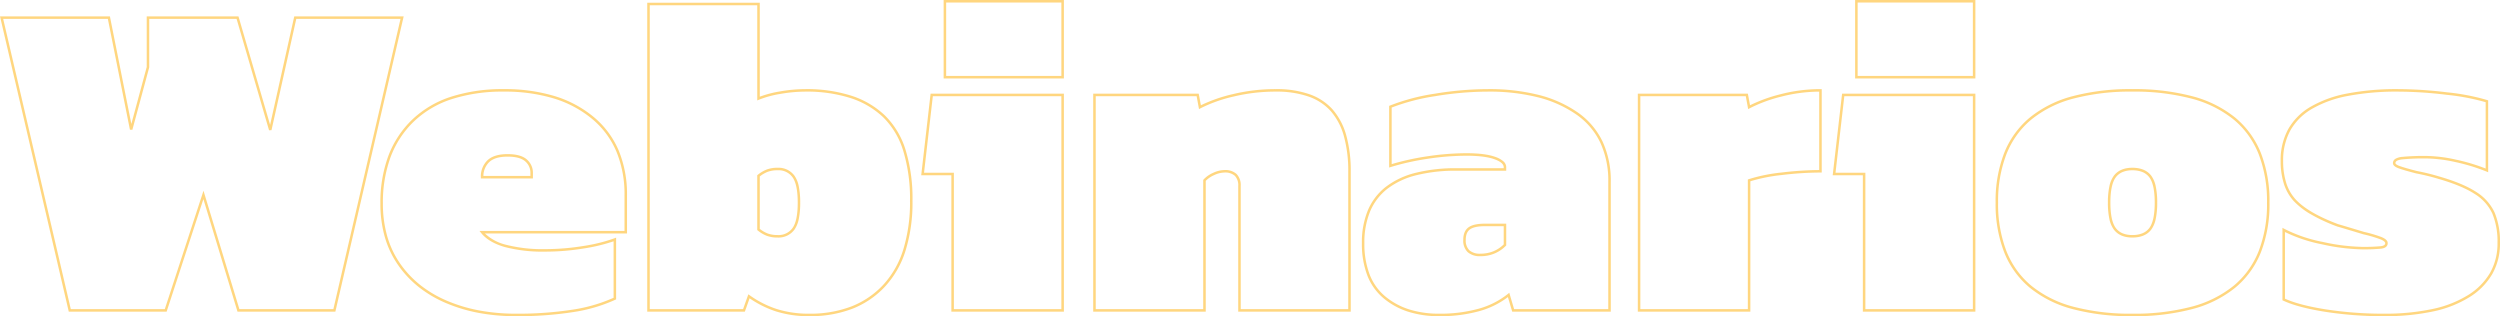
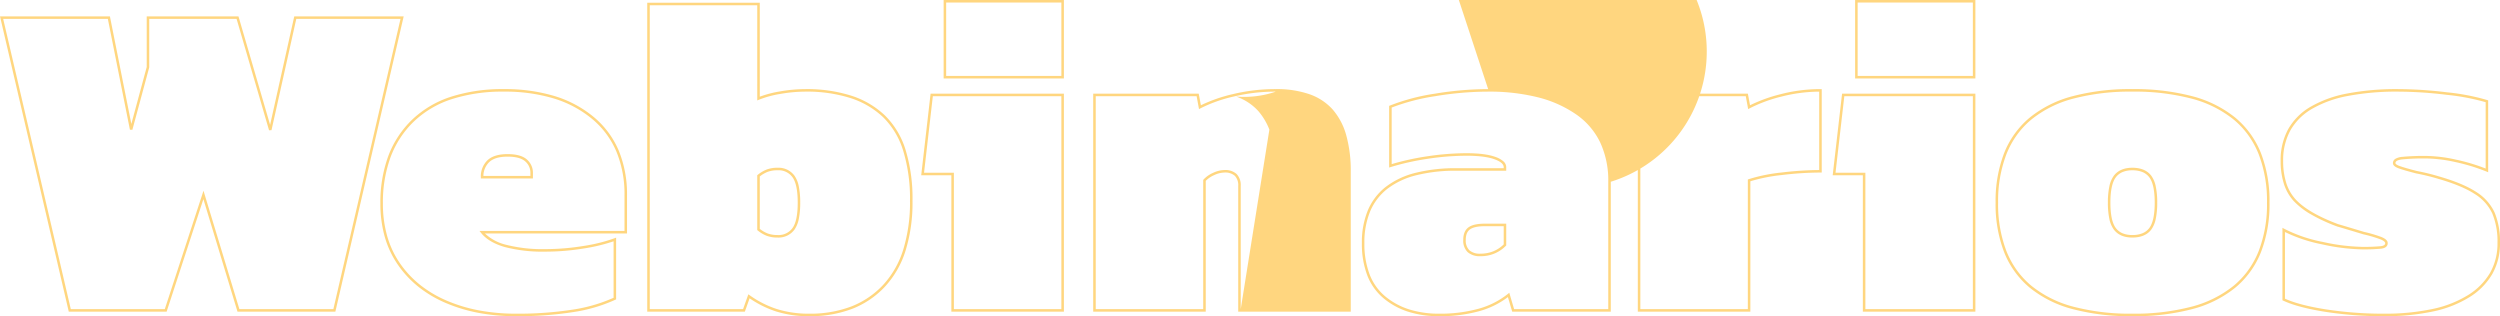
<svg xmlns="http://www.w3.org/2000/svg" width="989.87" height="125.2" viewBox="0 0 989.87 125.2">
-   <path d="M375.7-122.9h47.62v31.06H375.7Zm46.62,1H376.7v29.06h45.62Zm314.28-1h47.62v31.06H736.6Zm46.62,1H737.6v29.06h45.62Zm-524.88.08H302.9v37.2a43.093,43.093,0,0,1,8.055-2.092,59.134,59.134,0,0,1,9.985-.907,58.2,58.2,0,0,1,18.225,2.613,34.665,34.665,0,0,1,13.353,7.878A32.607,32.607,0,0,1,360.679-63.4a66.171,66.171,0,0,1,2.7,20.02,64.635,64.635,0,0,1-2.724,19.638,37.488,37.488,0,0,1-8.211,14.364A35.138,35.138,0,0,1,339.482-.614,46.471,46.471,0,0,1,322.56,2.3a42.783,42.783,0,0,1-13.3-1.915,40.5,40.5,0,0,1-10.393-5.178L296.993.5H258.34Zm43.56,1H259.34V-.5h36.947l2.084-5.872.54.386A39.57,39.57,0,0,0,309.576-.565,41.789,41.789,0,0,0,322.56,1.3a45.483,45.483,0,0,0,16.558-2.846,34.145,34.145,0,0,0,12.6-8.516A36.5,36.5,0,0,0,359.7-24.048,63.643,63.643,0,0,0,362.38-43.38a65.185,65.185,0,0,0-2.654-19.715,31.622,31.622,0,0,0-7.9-13.316,33.674,33.674,0,0,0-12.972-7.647,57.214,57.214,0,0,0-17.91-2.562,58.129,58.129,0,0,0-9.815.893,39.9,39.9,0,0,0-8.531,2.308l-.694.292ZM2.07-116.42H45.59l8.483,42.59L60.16-96.367V-116.42H96.495l12.52,42.951,9.564-42.951h43.33l-.142.613L134.857.5H96.109L96,.145l-13.4-44.2L68.043.5H29.3l-.09-.387Zm42.7,1H3.33L30.1-.5h37.22l15.32-46.884L96.851-.5h37.212l26.589-114.92h-41.27l-9.813,44.069-.968.031-12.855-44.1H61.16v19.186l-.017.064-6.66,24.66-.973-.033ZM201.6-87.62a67.931,67.931,0,0,1,20.015,2.745,44.538,44.538,0,0,1,15.495,8.261,35.077,35.077,0,0,1,9.927,13.306,45.256,45.256,0,0,1,3.3,17.768v15.08H194.069a18.272,18.272,0,0,0,8.164,4.42,58.424,58.424,0,0,0,15.747,1.78,93.394,93.394,0,0,0,15.129-1.253,64.33,64.33,0,0,0,12.232-3.033l.68-.261V-4.365l-.284.136a62.412,62.412,0,0,1-16.695,4.9A141.763,141.763,0,0,1,206.28,2.3,79.421,79.421,0,0,1,191.7,1.009,62.718,62.718,0,0,1,178.724-2.87a46.974,46.974,0,0,1-10.871-6.391,41.128,41.128,0,0,1-8.245-8.815,37.613,37.613,0,0,1-5.2-11.082A47.9,47.9,0,0,1,152.68-42.3a53.209,53.209,0,0,1,3.137-18.829,38.909,38.909,0,0,1,9.436-14.381,40.191,40.191,0,0,1,15.4-9.092A66.683,66.683,0,0,1,201.6-87.62Zm47.74,56.16V-45.54a44.268,44.268,0,0,0-3.223-17.377,34.088,34.088,0,0,0-9.648-12.929,43.543,43.543,0,0,0-15.15-8.074,66.94,66.94,0,0,0-19.72-2.7,65.695,65.695,0,0,0-20.632,2.967,39.2,39.2,0,0,0-15.021,8.863,37.915,37.915,0,0,0-9.194,14.014A52.214,52.214,0,0,0,153.68-42.3a46.908,46.908,0,0,0,1.691,12.868,36.617,36.617,0,0,0,5.061,10.788,40.116,40.116,0,0,0,8.045,8.6A45.965,45.965,0,0,0,179.116-3.79,61.722,61.722,0,0,0,191.882.026,78.433,78.433,0,0,0,206.28,1.3a140.756,140.756,0,0,0,22.6-1.613A61.991,61.991,0,0,0,245.02-5V-27.361a68.427,68.427,0,0,1-11.749,2.834A94.392,94.392,0,0,1,217.98-23.26a59.391,59.391,0,0,1-16.023-1.819c-4.252-1.224-7.41-3.1-9.387-5.568l-.65-.812Zm257.9-56.16A39.593,39.593,0,0,1,520.5-85.611a22.083,22.083,0,0,1,9.251,6.079A26.188,26.188,0,0,1,535.125-69.3,52.407,52.407,0,0,1,536.9-54.9V.5H492.34V-49.32a5.314,5.314,0,0,0-1.333-3.961,5.726,5.726,0,0,0-4.107-1.3,9.954,9.954,0,0,0-4.11,1.034,10.423,10.423,0,0,0-3.309,2.258V.5H434.92V-85.82H476.7l.853,4.6A59.5,59.5,0,0,1,490.2-85.626,71.85,71.85,0,0,1,507.24-87.62ZM535.9-.5V-54.9a51.419,51.419,0,0,0-1.735-14.126,25.2,25.2,0,0,0-5.159-9.842,21.1,21.1,0,0,0-8.839-5.8A38.613,38.613,0,0,0,507.24-86.62a70.844,70.844,0,0,0-16.8,1.966,56.545,56.545,0,0,0-13.023,4.635l-.6.323-.949-5.124H435.92V-.5h42.56V-51.668l.124-.141a11.15,11.15,0,0,1,3.767-2.645A10.934,10.934,0,0,1,486.9-55.58,6.667,6.667,0,0,1,491.7-54a6.257,6.257,0,0,1,1.637,4.679V-.5Zm55.4-87.12a80.183,80.183,0,0,1,19.97,2.288,47.4,47.4,0,0,1,15.417,6.892,29.576,29.576,0,0,1,9.884,11.511A36.825,36.825,0,0,1,639.86-50.94V.5H600.826l-1.7-5.768A33.633,33.633,0,0,1,587.793.3a58.028,58.028,0,0,1-15.933,2A39.786,39.786,0,0,1,559.624.521a29.017,29.017,0,0,1-9.775-5.358,22.2,22.2,0,0,1-6.422-9.066A35.052,35.052,0,0,1,541.3-26.64a33.138,33.138,0,0,1,2.357-12.953,23.249,23.249,0,0,1,7.1-9.31,32.01,32.01,0,0,1,11.77-5.558A65.162,65.162,0,0,1,578.88-56.3h18.58v-.4c0-1.2-1.221-2.254-3.631-3.13-2.573-.936-6.331-1.41-11.169-1.41A104.275,104.275,0,0,0,567.7-60.075a100.418,100.418,0,0,0-14.955,3.313l-.647.2V-80.972l.306-.129a81.248,81.248,0,0,1,17.842-4.712A129.712,129.712,0,0,1,591.3-87.62ZM638.86-.5V-50.94A35.839,35.839,0,0,0,635.669-66.5a28.586,28.586,0,0,0-9.556-11.124,46.4,46.4,0,0,0-15.093-6.743A79.191,79.191,0,0,0,591.3-86.62a128.725,128.725,0,0,0-20.889,1.793,81.413,81.413,0,0,0-17.312,4.52v22.392a102.126,102.126,0,0,1,14.458-3.151,105.271,105.271,0,0,1,15.1-1.175c4.956,0,8.828.495,11.511,1.47a9.534,9.534,0,0,1,3.135,1.72,3.137,3.137,0,0,1,1.154,2.35v1.4H578.88a64.177,64.177,0,0,0-16.1,1.806,31.027,31.027,0,0,0-11.405,5.377,22.258,22.258,0,0,0-6.8,8.915A32.151,32.151,0,0,0,542.3-26.64a34.069,34.069,0,0,0,2.058,12.373A21.215,21.215,0,0,0,550.491-5.6a28.024,28.024,0,0,0,9.44,5.172A38.789,38.789,0,0,0,571.86,1.3,57.039,57.039,0,0,0,587.517-.66a32.26,32.26,0,0,0,11.567-5.847l.583-.475L601.574-.5Zm84.02-87.12h.5v33.04h-.5a128.714,128.714,0,0,0-15.33.986,66.411,66.411,0,0,0-12.43,2.472V.5H650.56V-85.82h43.576l.852,4.6a60.234,60.234,0,0,1,12.2-4.407A62.675,62.675,0,0,1,722.88-87.62Zm-.5,32.041V-86.618a61.674,61.674,0,0,0-14.945,1.962,57.539,57.539,0,0,0-12.579,4.637l-.6.323L693.3-84.82H651.56V-.5h42.56V-51.836l.336-.117a65.475,65.475,0,0,1,12.973-2.634A130.661,130.661,0,0,1,722.38-55.579ZM846.36-87.62a90.071,90.071,0,0,1,23.679,2.8,45.328,45.328,0,0,1,17,8.433A35.051,35.051,0,0,1,897.28-62.3a52.488,52.488,0,0,1,3.4,19.638,52.488,52.488,0,0,1-3.4,19.638A35.051,35.051,0,0,1,887.043-8.929a45.328,45.328,0,0,1-17,8.433A90.071,90.071,0,0,1,846.36,2.3a89.491,89.491,0,0,1-23.6-2.8A45.124,45.124,0,0,1,805.811-8.93a35.046,35.046,0,0,1-10.2-14.092A52.644,52.644,0,0,1,792.22-42.66,52.644,52.644,0,0,1,795.609-62.3a35.046,35.046,0,0,1,10.2-14.092,45.124,45.124,0,0,1,16.948-8.433A89.491,89.491,0,0,1,846.36-87.62Zm0,88.92a89.086,89.086,0,0,0,23.414-2.761A44.339,44.339,0,0,0,886.406-9.7a33.664,33.664,0,0,0,5.8-6.16,35.291,35.291,0,0,0,4.146-7.535A51.5,51.5,0,0,0,899.68-42.66a51.5,51.5,0,0,0-3.327-19.264,35.291,35.291,0,0,0-4.146-7.535,33.664,33.664,0,0,0-5.8-6.16,44.339,44.339,0,0,0-16.633-8.24A89.086,89.086,0,0,0,846.36-86.62a88.5,88.5,0,0,0-23.334,2.761,44.131,44.131,0,0,0-16.577,8.239,33.619,33.619,0,0,0-5.781,6.16,35.331,35.331,0,0,0-4.132,7.535A51.656,51.656,0,0,0,793.22-42.66,51.656,51.656,0,0,0,796.536-23.4a35.331,35.331,0,0,0,4.132,7.535,33.619,33.619,0,0,0,5.781,6.16,44.131,44.131,0,0,0,16.577,8.239A88.5,88.5,0,0,0,846.36,1.3Zm105.3-88.92a163.816,163.816,0,0,1,19.229,1.263,86.874,86.874,0,0,1,16.029,3.082l.342.114V-54.7l-.688-.279a74.991,74.991,0,0,0-12.337-3.755A56.029,56.029,0,0,0,962.64-60.16a91.119,91.119,0,0,0-9.3.357c-1.855.206-2.8.7-2.8,1.483,0,.129.119.593,1.651,1.15,1.3.472,3.578,1.132,6.779,1.962a87.169,87.169,0,0,1,8.855,2.17h0c6.255,1.8,11.173,3.853,14.616,6.089a19.18,19.18,0,0,1,7.385,8.227A30.123,30.123,0,0,1,991.94-26.64a24.484,24.484,0,0,1-2.989,12.124,26.447,26.447,0,0,1-8.94,9.176A44.48,44.48,0,0,1,965.539.4,91.107,91.107,0,0,1,945.9,2.3,149.106,149.106,0,0,1,922.872.584c-7.273-1.142-12.92-2.64-16.785-4.451L905.8-4V-32.7l.739.4a56.529,56.529,0,0,0,15.164,5.17A78.062,78.062,0,0,0,937.26-25.16a70.881,70.881,0,0,0,7.5-.266c1.722-.215,1.722-.941,1.722-1.214,0-.478-.687-1.017-1.936-1.516a52.258,52.258,0,0,0-6.681-1.958l-.028-.008c-6.322-1.909-9.766-2.936-10.237-3.053l-.027-.007-.026-.01a67.748,67.748,0,0,1-10.383-4.784,29.681,29.681,0,0,1-6.911-5.336,18.32,18.32,0,0,1-3.887-6.822,29.626,29.626,0,0,1-1.284-9.086,25.515,25.515,0,0,1,2.942-12.447,24,24,0,0,1,8.819-8.905,45.577,45.577,0,0,1,14.56-5.294A103.88,103.88,0,0,1,951.66-87.62Zm34.6,5.183a88.63,88.63,0,0,0-15.489-2.926A162.808,162.808,0,0,0,951.66-86.62,102.894,102.894,0,0,0,931.6-84.886a44.589,44.589,0,0,0-14.24,5.169,23.016,23.016,0,0,0-8.461,8.532A24.531,24.531,0,0,0,906.08-59.22a28.633,28.633,0,0,0,1.236,8.778,17.327,17.327,0,0,0,3.673,6.453c3.287,3.58,8.966,6.894,16.881,9.85.582.151,3.935,1.151,10.24,3.055a53.114,53.114,0,0,1,6.806,2c1.726.69,2.564,1.49,2.564,2.444,0,.858-.451,1.938-2.6,2.206a71.637,71.637,0,0,1-7.622.274A79.019,79.019,0,0,1,921.5-26.151a59.374,59.374,0,0,1-14.7-4.879V-4.64C910.571-2.928,916.028-1.5,923.027-.4A148.088,148.088,0,0,0,945.9,1.3,90.119,90.119,0,0,0,965.321-.578a43.486,43.486,0,0,0,14.148-5.6A25.46,25.46,0,0,0,988.079-15,23.5,23.5,0,0,0,990.94-26.64a29.154,29.154,0,0,0-2.027-11.678,18.2,18.2,0,0,0-7.015-7.793c-3.362-2.183-8.193-4.191-14.356-5.969l-.007,0a86.158,86.158,0,0,0-8.769-2.147l-.031-.007c-3.24-.84-5.557-1.511-6.885-1.994-1.554-.565-2.309-1.249-2.309-2.09a1.97,1.97,0,0,1,1.049-1.732,6.468,6.468,0,0,1,2.635-.745,92.057,92.057,0,0,1,9.415-.363,57.019,57.019,0,0,1,11.806,1.451,76.64,76.64,0,0,1,11.814,3.53ZM370.534-85.82H423.32V.5H378.76v-54H366.819Zm51.786,1H371.426L367.941-54.5H379.76v54h42.56Zm309.114-1H784.22V.5H739.66v-54H727.719Zm51.786,1H732.326L728.841-54.5H740.66v54h42.56ZM203.04-61.88c3.469,0,6.033.708,7.62,2.1a6.925,6.925,0,0,1,2.42,5.415v2.12H192.46v-.5a8.855,8.855,0,0,1,2.583-6.66C196.752-61.046,199.443-61.88,203.04-61.88Zm9.04,8.64v-1.12A5.888,5.888,0,0,0,210-59.025c-1.4-1.231-3.74-1.855-6.96-1.855-3.33,0-5.787.74-7.3,2.2a7.718,7.718,0,0,0-2.266,5.44Zm97.88-3.24a7.808,7.808,0,0,1,6.7,3.176,11.12,11.12,0,0,1,1.705,4.264,31.888,31.888,0,0,1,.55,6.38,31.888,31.888,0,0,1-.55,6.38,11.12,11.12,0,0,1-1.705,4.264,7.808,7.808,0,0,1-6.7,3.176,12.266,12.266,0,0,1-4.223-.661,13.323,13.323,0,0,1-3.65-2.149l-.188-.15V-53.52l.188-.15a13.323,13.323,0,0,1,3.65-2.149A12.266,12.266,0,0,1,309.96-56.48Zm0,26.64a6.774,6.774,0,0,0,5.9-2.764c1.37-1.883,2.064-5.267,2.064-10.056s-.695-8.172-2.064-10.056a6.774,6.774,0,0,0-5.9-2.764,11.284,11.284,0,0,0-3.877.6,12.1,12.1,0,0,0-3.183,1.843v20.755a12.1,12.1,0,0,0,3.183,1.843A11.284,11.284,0,0,0,309.96-29.84Zm536.4-26.64c3.39,0,5.916,1.066,7.508,3.168a10.885,10.885,0,0,1,1.778,4.268,30.669,30.669,0,0,1,.574,6.384,30.669,30.669,0,0,1-.574,6.384,10.885,10.885,0,0,1-1.778,4.268c-1.592,2.1-4.119,3.168-7.508,3.168-3.27,0-5.736-1.066-7.328-3.168a10.884,10.884,0,0,1-1.778-4.268,30.669,30.669,0,0,1-.574-6.384,30.669,30.669,0,0,1,.574-6.384,10.884,10.884,0,0,1,1.778-4.268C840.624-55.414,843.09-56.48,846.36-56.48Zm0,26.64a10.434,10.434,0,0,0,4.015-.7,6.447,6.447,0,0,0,2.7-2.068c1.426-1.882,2.148-5.263,2.148-10.048s-.723-8.166-2.148-10.048a6.447,6.447,0,0,0-2.7-2.068,10.434,10.434,0,0,0-4.015-.7,9.836,9.836,0,0,0-3.876.7,6.5,6.5,0,0,0-2.656,2.07c-1.426,1.882-2.148,5.263-2.148,10.048s.723,8.166,2.148,10.048a6.5,6.5,0,0,0,2.656,2.07A9.836,9.836,0,0,0,846.36-29.84Zm-256.32-4.5h8.42v8.627l-.146.146A13.755,13.755,0,0,1,588.24-21.46a7.161,7.161,0,0,1-5.068-1.621A6.339,6.339,0,0,1,581.44-27.9c0-2.321.706-4,2.1-5C584.9-33.868,587.025-34.34,590.04-34.34Zm7.42,1h-7.42c-2.76,0-4.752.423-5.919,1.257-1.131.808-1.681,2.176-1.681,4.183a5.4,5.4,0,0,0,1.418,4.091,6.222,6.222,0,0,0,4.382,1.349,13.51,13.51,0,0,0,5.121-.953,12.82,12.82,0,0,0,4.1-2.716Z" transform="translate(-2.07 122.9)" fill="#ffaf00" opacity="0.5" />
+   <path d="M375.7-122.9h47.62v31.06H375.7Zm46.62,1H376.7v29.06h45.62Zm314.28-1h47.62v31.06H736.6Zm46.62,1H737.6v29.06h45.62Zm-524.88.08H302.9v37.2a43.093,43.093,0,0,1,8.055-2.092,59.134,59.134,0,0,1,9.985-.907,58.2,58.2,0,0,1,18.225,2.613,34.665,34.665,0,0,1,13.353,7.878A32.607,32.607,0,0,1,360.679-63.4a66.171,66.171,0,0,1,2.7,20.02,64.635,64.635,0,0,1-2.724,19.638,37.488,37.488,0,0,1-8.211,14.364A35.138,35.138,0,0,1,339.482-.614,46.471,46.471,0,0,1,322.56,2.3a42.783,42.783,0,0,1-13.3-1.915,40.5,40.5,0,0,1-10.393-5.178L296.993.5H258.34Zm43.56,1H259.34V-.5h36.947l2.084-5.872.54.386A39.57,39.57,0,0,0,309.576-.565,41.789,41.789,0,0,0,322.56,1.3a45.483,45.483,0,0,0,16.558-2.846,34.145,34.145,0,0,0,12.6-8.516A36.5,36.5,0,0,0,359.7-24.048,63.643,63.643,0,0,0,362.38-43.38a65.185,65.185,0,0,0-2.654-19.715,31.622,31.622,0,0,0-7.9-13.316,33.674,33.674,0,0,0-12.972-7.647,57.214,57.214,0,0,0-17.91-2.562,58.129,58.129,0,0,0-9.815.893,39.9,39.9,0,0,0-8.531,2.308l-.694.292ZM2.07-116.42H45.59l8.483,42.59L60.16-96.367V-116.42H96.495l12.52,42.951,9.564-42.951h43.33l-.142.613L134.857.5H96.109L96,.145l-13.4-44.2L68.043.5H29.3l-.09-.387Zm42.7,1H3.33L30.1-.5h37.22l15.32-46.884L96.851-.5h37.212l26.589-114.92h-41.27l-9.813,44.069-.968.031-12.855-44.1H61.16v19.186l-.017.064-6.66,24.66-.973-.033ZM201.6-87.62a67.931,67.931,0,0,1,20.015,2.745,44.538,44.538,0,0,1,15.495,8.261,35.077,35.077,0,0,1,9.927,13.306,45.256,45.256,0,0,1,3.3,17.768v15.08H194.069a18.272,18.272,0,0,0,8.164,4.42,58.424,58.424,0,0,0,15.747,1.78,93.394,93.394,0,0,0,15.129-1.253,64.33,64.33,0,0,0,12.232-3.033l.68-.261V-4.365l-.284.136a62.412,62.412,0,0,1-16.695,4.9A141.763,141.763,0,0,1,206.28,2.3,79.421,79.421,0,0,1,191.7,1.009,62.718,62.718,0,0,1,178.724-2.87a46.974,46.974,0,0,1-10.871-6.391,41.128,41.128,0,0,1-8.245-8.815,37.613,37.613,0,0,1-5.2-11.082A47.9,47.9,0,0,1,152.68-42.3a53.209,53.209,0,0,1,3.137-18.829,38.909,38.909,0,0,1,9.436-14.381,40.191,40.191,0,0,1,15.4-9.092A66.683,66.683,0,0,1,201.6-87.62Zm47.74,56.16V-45.54a44.268,44.268,0,0,0-3.223-17.377,34.088,34.088,0,0,0-9.648-12.929,43.543,43.543,0,0,0-15.15-8.074,66.94,66.94,0,0,0-19.72-2.7,65.695,65.695,0,0,0-20.632,2.967,39.2,39.2,0,0,0-15.021,8.863,37.915,37.915,0,0,0-9.194,14.014A52.214,52.214,0,0,0,153.68-42.3a46.908,46.908,0,0,0,1.691,12.868,36.617,36.617,0,0,0,5.061,10.788,40.116,40.116,0,0,0,8.045,8.6A45.965,45.965,0,0,0,179.116-3.79,61.722,61.722,0,0,0,191.882.026,78.433,78.433,0,0,0,206.28,1.3a140.756,140.756,0,0,0,22.6-1.613A61.991,61.991,0,0,0,245.02-5V-27.361a68.427,68.427,0,0,1-11.749,2.834A94.392,94.392,0,0,1,217.98-23.26a59.391,59.391,0,0,1-16.023-1.819c-4.252-1.224-7.41-3.1-9.387-5.568l-.65-.812Zm257.9-56.16A39.593,39.593,0,0,1,520.5-85.611a22.083,22.083,0,0,1,9.251,6.079A26.188,26.188,0,0,1,535.125-69.3,52.407,52.407,0,0,1,536.9-54.9V.5H492.34V-49.32a5.314,5.314,0,0,0-1.333-3.961,5.726,5.726,0,0,0-4.107-1.3,9.954,9.954,0,0,0-4.11,1.034,10.423,10.423,0,0,0-3.309,2.258V.5H434.92V-85.82H476.7l.853,4.6A59.5,59.5,0,0,1,490.2-85.626,71.85,71.85,0,0,1,507.24-87.62ZV-54.9a51.419,51.419,0,0,0-1.735-14.126,25.2,25.2,0,0,0-5.159-9.842,21.1,21.1,0,0,0-8.839-5.8A38.613,38.613,0,0,0,507.24-86.62a70.844,70.844,0,0,0-16.8,1.966,56.545,56.545,0,0,0-13.023,4.635l-.6.323-.949-5.124H435.92V-.5h42.56V-51.668l.124-.141a11.15,11.15,0,0,1,3.767-2.645A10.934,10.934,0,0,1,486.9-55.58,6.667,6.667,0,0,1,491.7-54a6.257,6.257,0,0,1,1.637,4.679V-.5Zm55.4-87.12a80.183,80.183,0,0,1,19.97,2.288,47.4,47.4,0,0,1,15.417,6.892,29.576,29.576,0,0,1,9.884,11.511A36.825,36.825,0,0,1,639.86-50.94V.5H600.826l-1.7-5.768A33.633,33.633,0,0,1,587.793.3a58.028,58.028,0,0,1-15.933,2A39.786,39.786,0,0,1,559.624.521a29.017,29.017,0,0,1-9.775-5.358,22.2,22.2,0,0,1-6.422-9.066A35.052,35.052,0,0,1,541.3-26.64a33.138,33.138,0,0,1,2.357-12.953,23.249,23.249,0,0,1,7.1-9.31,32.01,32.01,0,0,1,11.77-5.558A65.162,65.162,0,0,1,578.88-56.3h18.58v-.4c0-1.2-1.221-2.254-3.631-3.13-2.573-.936-6.331-1.41-11.169-1.41A104.275,104.275,0,0,0,567.7-60.075a100.418,100.418,0,0,0-14.955,3.313l-.647.2V-80.972l.306-.129a81.248,81.248,0,0,1,17.842-4.712A129.712,129.712,0,0,1,591.3-87.62ZM638.86-.5V-50.94A35.839,35.839,0,0,0,635.669-66.5a28.586,28.586,0,0,0-9.556-11.124,46.4,46.4,0,0,0-15.093-6.743A79.191,79.191,0,0,0,591.3-86.62a128.725,128.725,0,0,0-20.889,1.793,81.413,81.413,0,0,0-17.312,4.52v22.392a102.126,102.126,0,0,1,14.458-3.151,105.271,105.271,0,0,1,15.1-1.175c4.956,0,8.828.495,11.511,1.47a9.534,9.534,0,0,1,3.135,1.72,3.137,3.137,0,0,1,1.154,2.35v1.4H578.88a64.177,64.177,0,0,0-16.1,1.806,31.027,31.027,0,0,0-11.405,5.377,22.258,22.258,0,0,0-6.8,8.915A32.151,32.151,0,0,0,542.3-26.64a34.069,34.069,0,0,0,2.058,12.373A21.215,21.215,0,0,0,550.491-5.6a28.024,28.024,0,0,0,9.44,5.172A38.789,38.789,0,0,0,571.86,1.3,57.039,57.039,0,0,0,587.517-.66a32.26,32.26,0,0,0,11.567-5.847l.583-.475L601.574-.5Zm84.02-87.12h.5v33.04h-.5a128.714,128.714,0,0,0-15.33.986,66.411,66.411,0,0,0-12.43,2.472V.5H650.56V-85.82h43.576l.852,4.6a60.234,60.234,0,0,1,12.2-4.407A62.675,62.675,0,0,1,722.88-87.62Zm-.5,32.041V-86.618a61.674,61.674,0,0,0-14.945,1.962,57.539,57.539,0,0,0-12.579,4.637l-.6.323L693.3-84.82H651.56V-.5h42.56V-51.836l.336-.117a65.475,65.475,0,0,1,12.973-2.634A130.661,130.661,0,0,1,722.38-55.579ZM846.36-87.62a90.071,90.071,0,0,1,23.679,2.8,45.328,45.328,0,0,1,17,8.433A35.051,35.051,0,0,1,897.28-62.3a52.488,52.488,0,0,1,3.4,19.638,52.488,52.488,0,0,1-3.4,19.638A35.051,35.051,0,0,1,887.043-8.929a45.328,45.328,0,0,1-17,8.433A90.071,90.071,0,0,1,846.36,2.3a89.491,89.491,0,0,1-23.6-2.8A45.124,45.124,0,0,1,805.811-8.93a35.046,35.046,0,0,1-10.2-14.092A52.644,52.644,0,0,1,792.22-42.66,52.644,52.644,0,0,1,795.609-62.3a35.046,35.046,0,0,1,10.2-14.092,45.124,45.124,0,0,1,16.948-8.433A89.491,89.491,0,0,1,846.36-87.62Zm0,88.92a89.086,89.086,0,0,0,23.414-2.761A44.339,44.339,0,0,0,886.406-9.7a33.664,33.664,0,0,0,5.8-6.16,35.291,35.291,0,0,0,4.146-7.535A51.5,51.5,0,0,0,899.68-42.66a51.5,51.5,0,0,0-3.327-19.264,35.291,35.291,0,0,0-4.146-7.535,33.664,33.664,0,0,0-5.8-6.16,44.339,44.339,0,0,0-16.633-8.24A89.086,89.086,0,0,0,846.36-86.62a88.5,88.5,0,0,0-23.334,2.761,44.131,44.131,0,0,0-16.577,8.239,33.619,33.619,0,0,0-5.781,6.16,35.331,35.331,0,0,0-4.132,7.535A51.656,51.656,0,0,0,793.22-42.66,51.656,51.656,0,0,0,796.536-23.4a35.331,35.331,0,0,0,4.132,7.535,33.619,33.619,0,0,0,5.781,6.16,44.131,44.131,0,0,0,16.577,8.239A88.5,88.5,0,0,0,846.36,1.3Zm105.3-88.92a163.816,163.816,0,0,1,19.229,1.263,86.874,86.874,0,0,1,16.029,3.082l.342.114V-54.7l-.688-.279a74.991,74.991,0,0,0-12.337-3.755A56.029,56.029,0,0,0,962.64-60.16a91.119,91.119,0,0,0-9.3.357c-1.855.206-2.8.7-2.8,1.483,0,.129.119.593,1.651,1.15,1.3.472,3.578,1.132,6.779,1.962a87.169,87.169,0,0,1,8.855,2.17h0c6.255,1.8,11.173,3.853,14.616,6.089a19.18,19.18,0,0,1,7.385,8.227A30.123,30.123,0,0,1,991.94-26.64a24.484,24.484,0,0,1-2.989,12.124,26.447,26.447,0,0,1-8.94,9.176A44.48,44.48,0,0,1,965.539.4,91.107,91.107,0,0,1,945.9,2.3,149.106,149.106,0,0,1,922.872.584c-7.273-1.142-12.92-2.64-16.785-4.451L905.8-4V-32.7l.739.4a56.529,56.529,0,0,0,15.164,5.17A78.062,78.062,0,0,0,937.26-25.16a70.881,70.881,0,0,0,7.5-.266c1.722-.215,1.722-.941,1.722-1.214,0-.478-.687-1.017-1.936-1.516a52.258,52.258,0,0,0-6.681-1.958l-.028-.008c-6.322-1.909-9.766-2.936-10.237-3.053l-.027-.007-.026-.01a67.748,67.748,0,0,1-10.383-4.784,29.681,29.681,0,0,1-6.911-5.336,18.32,18.32,0,0,1-3.887-6.822,29.626,29.626,0,0,1-1.284-9.086,25.515,25.515,0,0,1,2.942-12.447,24,24,0,0,1,8.819-8.905,45.577,45.577,0,0,1,14.56-5.294A103.88,103.88,0,0,1,951.66-87.62Zm34.6,5.183a88.63,88.63,0,0,0-15.489-2.926A162.808,162.808,0,0,0,951.66-86.62,102.894,102.894,0,0,0,931.6-84.886a44.589,44.589,0,0,0-14.24,5.169,23.016,23.016,0,0,0-8.461,8.532A24.531,24.531,0,0,0,906.08-59.22a28.633,28.633,0,0,0,1.236,8.778,17.327,17.327,0,0,0,3.673,6.453c3.287,3.58,8.966,6.894,16.881,9.85.582.151,3.935,1.151,10.24,3.055a53.114,53.114,0,0,1,6.806,2c1.726.69,2.564,1.49,2.564,2.444,0,.858-.451,1.938-2.6,2.206a71.637,71.637,0,0,1-7.622.274A79.019,79.019,0,0,1,921.5-26.151a59.374,59.374,0,0,1-14.7-4.879V-4.64C910.571-2.928,916.028-1.5,923.027-.4A148.088,148.088,0,0,0,945.9,1.3,90.119,90.119,0,0,0,965.321-.578a43.486,43.486,0,0,0,14.148-5.6A25.46,25.46,0,0,0,988.079-15,23.5,23.5,0,0,0,990.94-26.64a29.154,29.154,0,0,0-2.027-11.678,18.2,18.2,0,0,0-7.015-7.793c-3.362-2.183-8.193-4.191-14.356-5.969l-.007,0a86.158,86.158,0,0,0-8.769-2.147l-.031-.007c-3.24-.84-5.557-1.511-6.885-1.994-1.554-.565-2.309-1.249-2.309-2.09a1.97,1.97,0,0,1,1.049-1.732,6.468,6.468,0,0,1,2.635-.745,92.057,92.057,0,0,1,9.415-.363,57.019,57.019,0,0,1,11.806,1.451,76.64,76.64,0,0,1,11.814,3.53ZM370.534-85.82H423.32V.5H378.76v-54H366.819Zm51.786,1H371.426L367.941-54.5H379.76v54h42.56Zm309.114-1H784.22V.5H739.66v-54H727.719Zm51.786,1H732.326L728.841-54.5H740.66v54h42.56ZM203.04-61.88c3.469,0,6.033.708,7.62,2.1a6.925,6.925,0,0,1,2.42,5.415v2.12H192.46v-.5a8.855,8.855,0,0,1,2.583-6.66C196.752-61.046,199.443-61.88,203.04-61.88Zm9.04,8.64v-1.12A5.888,5.888,0,0,0,210-59.025c-1.4-1.231-3.74-1.855-6.96-1.855-3.33,0-5.787.74-7.3,2.2a7.718,7.718,0,0,0-2.266,5.44Zm97.88-3.24a7.808,7.808,0,0,1,6.7,3.176,11.12,11.12,0,0,1,1.705,4.264,31.888,31.888,0,0,1,.55,6.38,31.888,31.888,0,0,1-.55,6.38,11.12,11.12,0,0,1-1.705,4.264,7.808,7.808,0,0,1-6.7,3.176,12.266,12.266,0,0,1-4.223-.661,13.323,13.323,0,0,1-3.65-2.149l-.188-.15V-53.52l.188-.15a13.323,13.323,0,0,1,3.65-2.149A12.266,12.266,0,0,1,309.96-56.48Zm0,26.64a6.774,6.774,0,0,0,5.9-2.764c1.37-1.883,2.064-5.267,2.064-10.056s-.695-8.172-2.064-10.056a6.774,6.774,0,0,0-5.9-2.764,11.284,11.284,0,0,0-3.877.6,12.1,12.1,0,0,0-3.183,1.843v20.755a12.1,12.1,0,0,0,3.183,1.843A11.284,11.284,0,0,0,309.96-29.84Zm536.4-26.64c3.39,0,5.916,1.066,7.508,3.168a10.885,10.885,0,0,1,1.778,4.268,30.669,30.669,0,0,1,.574,6.384,30.669,30.669,0,0,1-.574,6.384,10.885,10.885,0,0,1-1.778,4.268c-1.592,2.1-4.119,3.168-7.508,3.168-3.27,0-5.736-1.066-7.328-3.168a10.884,10.884,0,0,1-1.778-4.268,30.669,30.669,0,0,1-.574-6.384,30.669,30.669,0,0,1,.574-6.384,10.884,10.884,0,0,1,1.778-4.268C840.624-55.414,843.09-56.48,846.36-56.48Zm0,26.64a10.434,10.434,0,0,0,4.015-.7,6.447,6.447,0,0,0,2.7-2.068c1.426-1.882,2.148-5.263,2.148-10.048s-.723-8.166-2.148-10.048a6.447,6.447,0,0,0-2.7-2.068,10.434,10.434,0,0,0-4.015-.7,9.836,9.836,0,0,0-3.876.7,6.5,6.5,0,0,0-2.656,2.07c-1.426,1.882-2.148,5.263-2.148,10.048s.723,8.166,2.148,10.048a6.5,6.5,0,0,0,2.656,2.07A9.836,9.836,0,0,0,846.36-29.84Zm-256.32-4.5h8.42v8.627l-.146.146A13.755,13.755,0,0,1,588.24-21.46a7.161,7.161,0,0,1-5.068-1.621A6.339,6.339,0,0,1,581.44-27.9c0-2.321.706-4,2.1-5C584.9-33.868,587.025-34.34,590.04-34.34Zm7.42,1h-7.42c-2.76,0-4.752.423-5.919,1.257-1.131.808-1.681,2.176-1.681,4.183a5.4,5.4,0,0,0,1.418,4.091,6.222,6.222,0,0,0,4.382,1.349,13.51,13.51,0,0,0,5.121-.953,12.82,12.82,0,0,0,4.1-2.716Z" transform="translate(-2.07 122.9)" fill="#ffaf00" opacity="0.5" />
</svg>